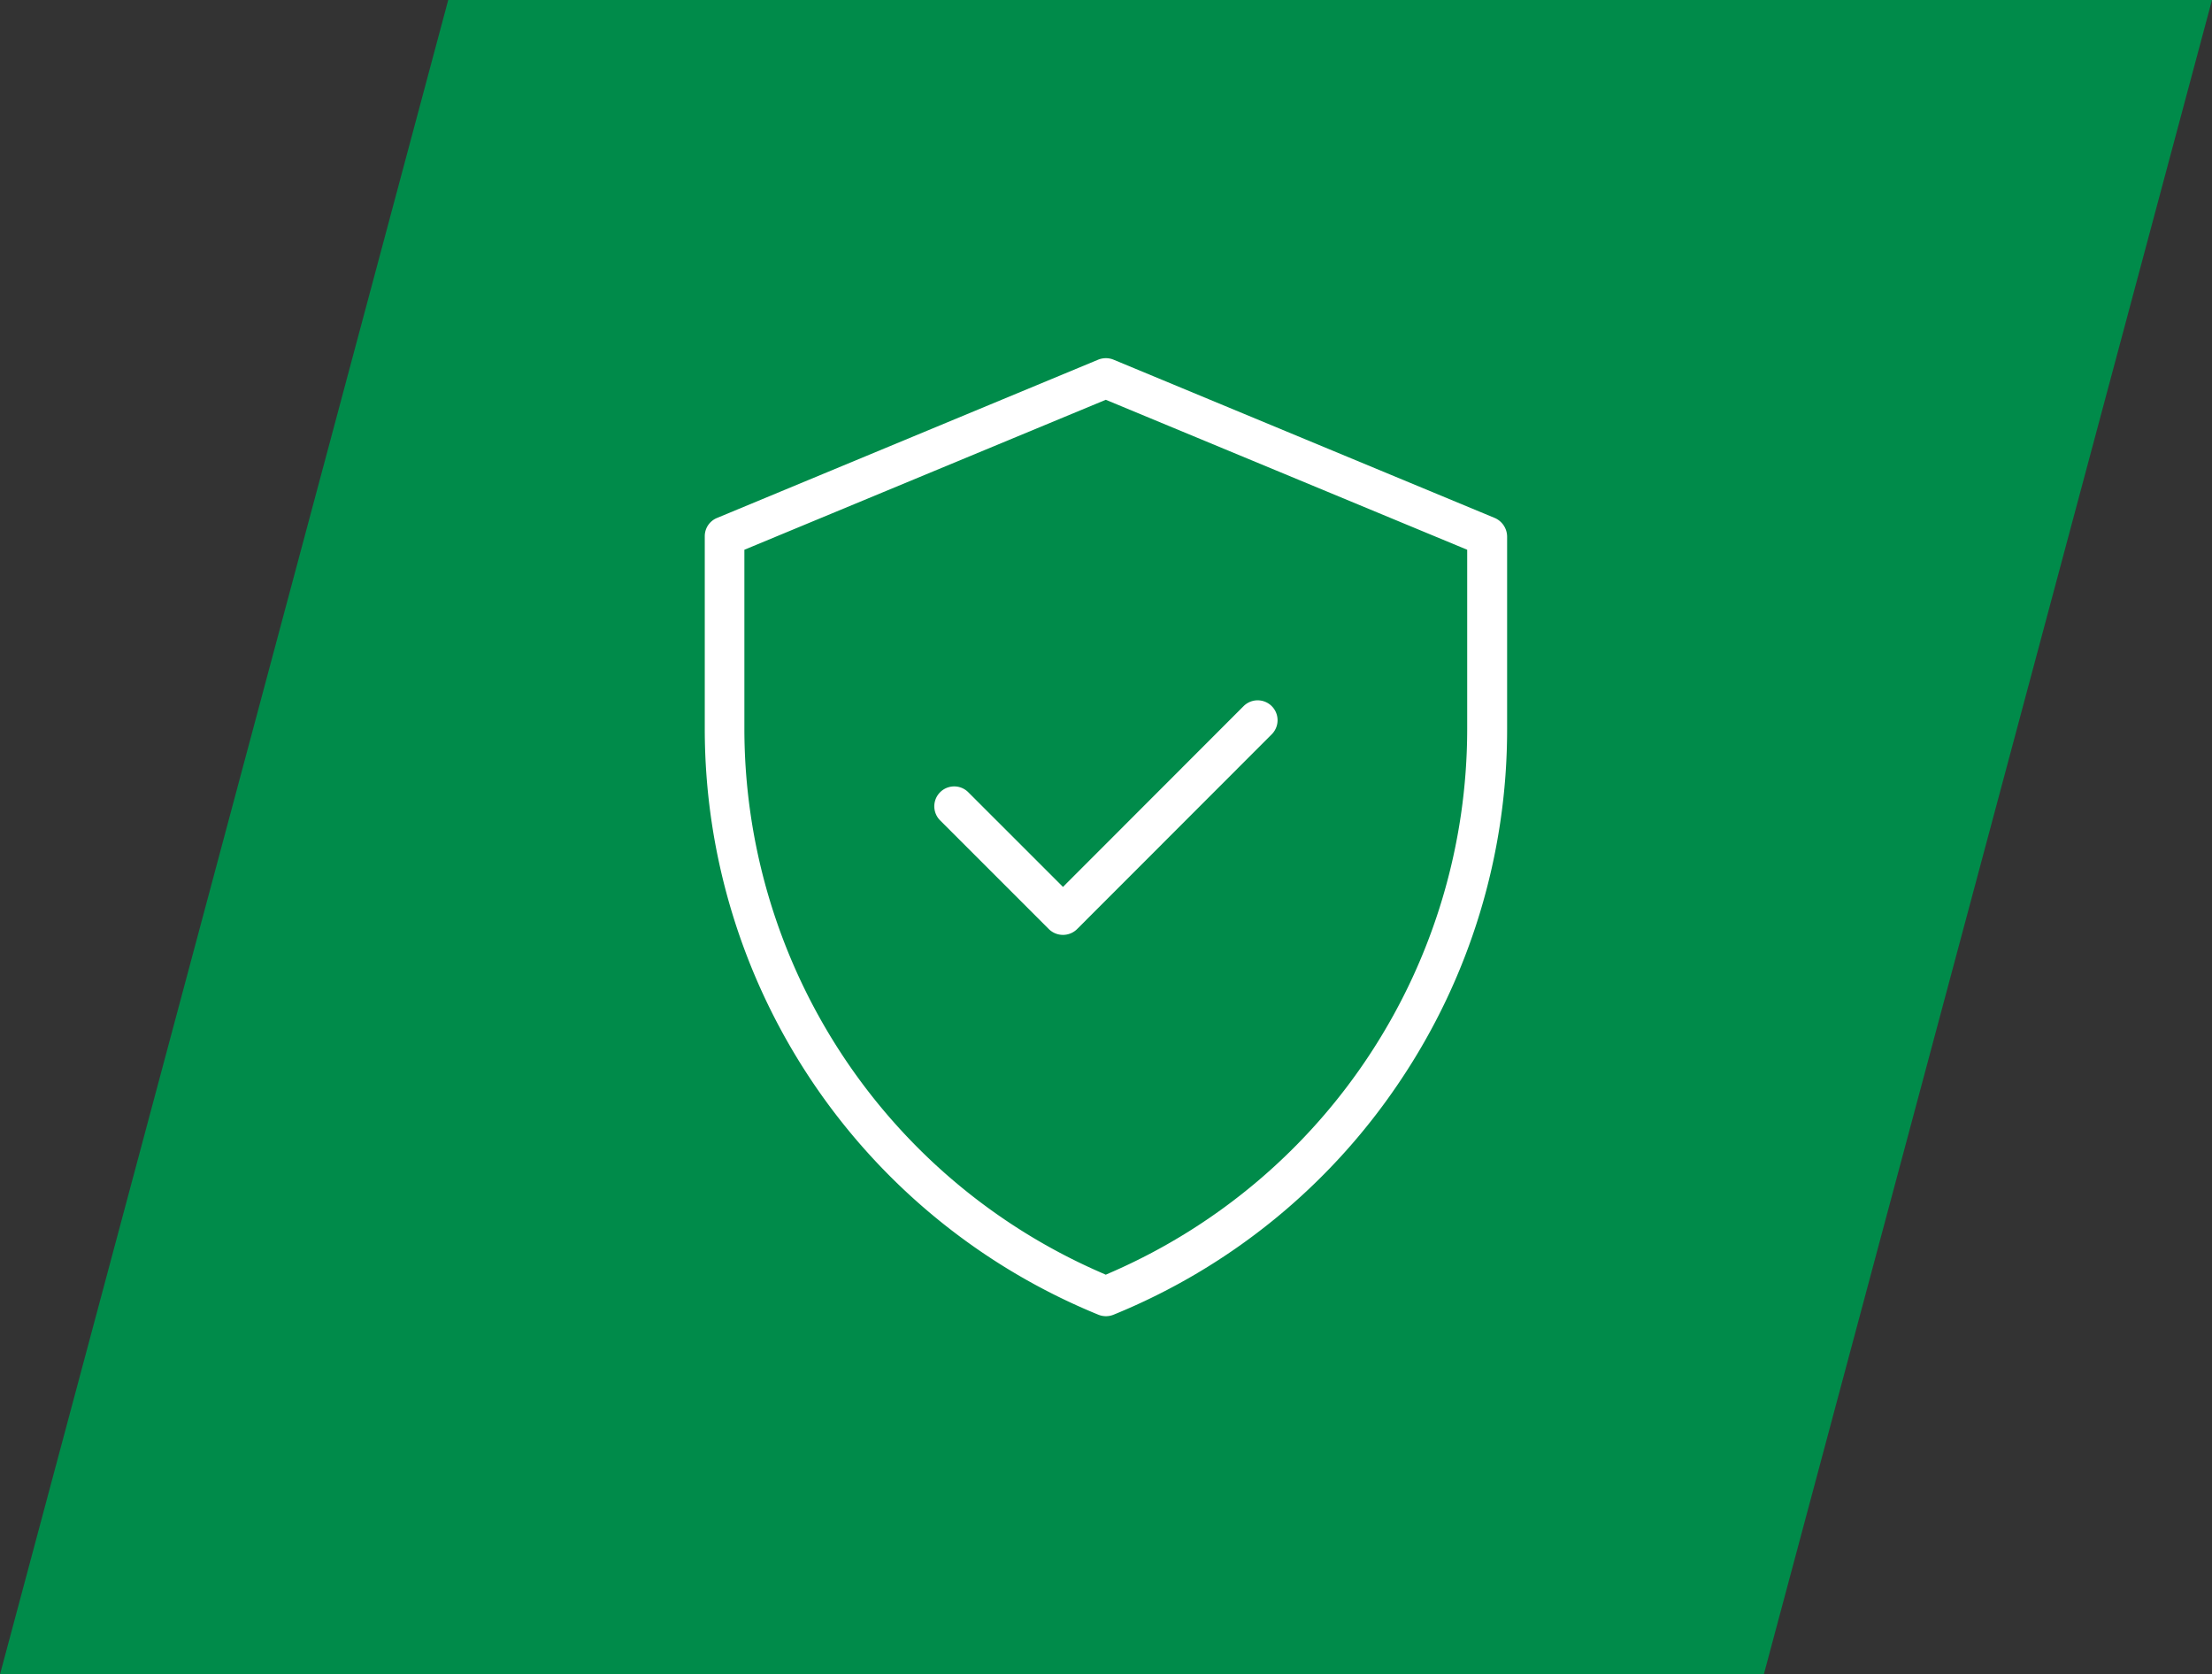
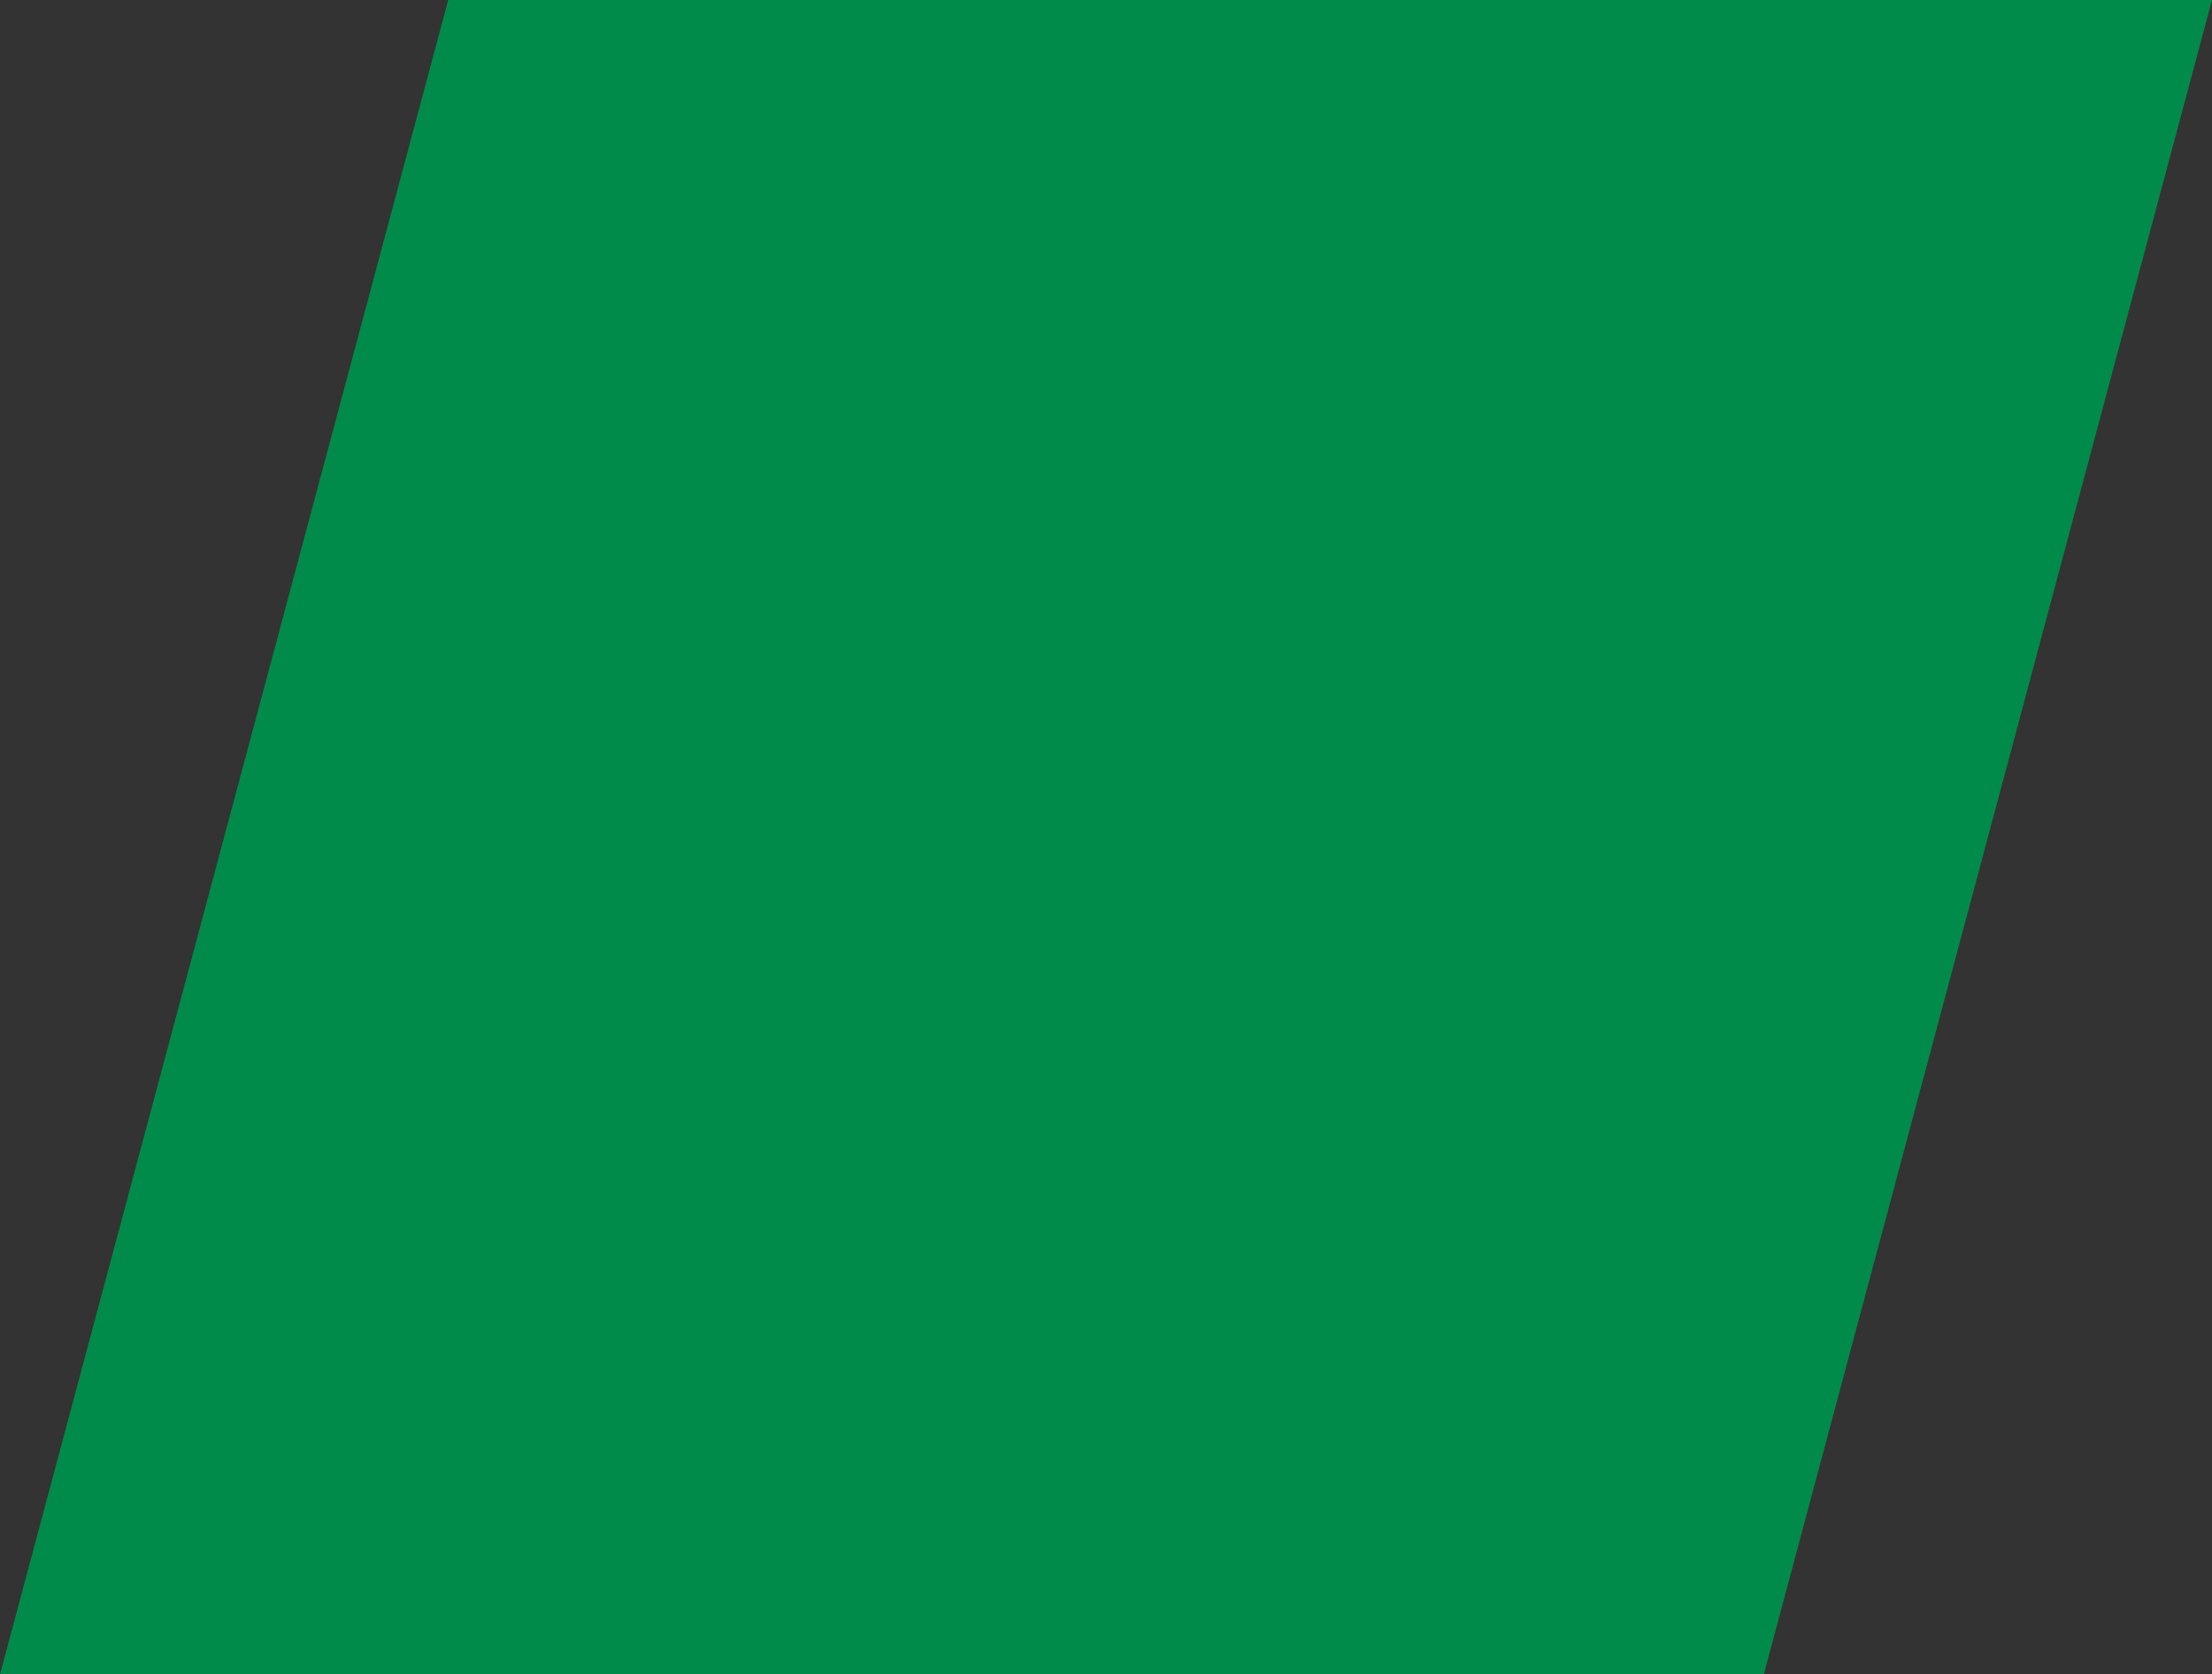
<svg xmlns="http://www.w3.org/2000/svg" id="Komponente_15_1" data-name="Komponente 15 – 1" width="131.273" height="99.372" viewBox="0 0 131.273 99.372">
  <rect x="0" y="0" width="131.273" height="99.372" fill="#333333" stroke="none" />
  <defs>
    <clipPath id="clip-path">
-       <rect id="Rechteck_17" data-name="Rechteck 17" width="131.272" height="99.372" fill="none" />
-     </clipPath>
+       </clipPath>
  </defs>
  <path id="Pfad_27" data-name="Pfad 27" d="M26.6,0,0,99.372H104.675L131.273,0Z" transform="translate(0 -0.001)" fill="#008b4a" />
  <g id="Gruppe_15" data-name="Gruppe 15">
    <g id="Gruppe_14" data-name="Gruppe 14" clip-path="url(#clip-path)">
      <path id="Pfad_28" data-name="Pfad 28" d="M189.7,118.393a37.4,37.4,0,0,0,6.38-20.948V86.034a1.215,1.215,0,0,0-.738-1.1l-22.619-9.392a1.188,1.188,0,0,0-.452-.089,1.225,1.225,0,0,0-.464.091l-22.618,9.392a1.168,1.168,0,0,0-.725,1.089v11.42a37.553,37.553,0,0,0,23.36,34.776,1.193,1.193,0,0,0,.91-.005A37.424,37.424,0,0,0,189.7,118.393m-17.438,11.453-.454-.2a35.209,35.209,0,0,1-20.993-32.2V86.822l21.448-8.9,21.448,8.9V97.454a35.187,35.187,0,0,1-20.995,32.193Z" transform="translate(-106.639 -54.196)" fill="#fff" />
      <path id="Pfad_29" data-name="Pfad 29" d="M215.162,147.871,204.444,158.6l-5.62-5.62a1.181,1.181,0,0,0-1.67,1.671l6.45,6.45a1.193,1.193,0,0,0,1.687-.008l11.542-11.551a1.181,1.181,0,0,0-1.67-1.671" transform="translate(-141.361 -105.963)" fill="#fff" />
    </g>
  </g>
</svg>